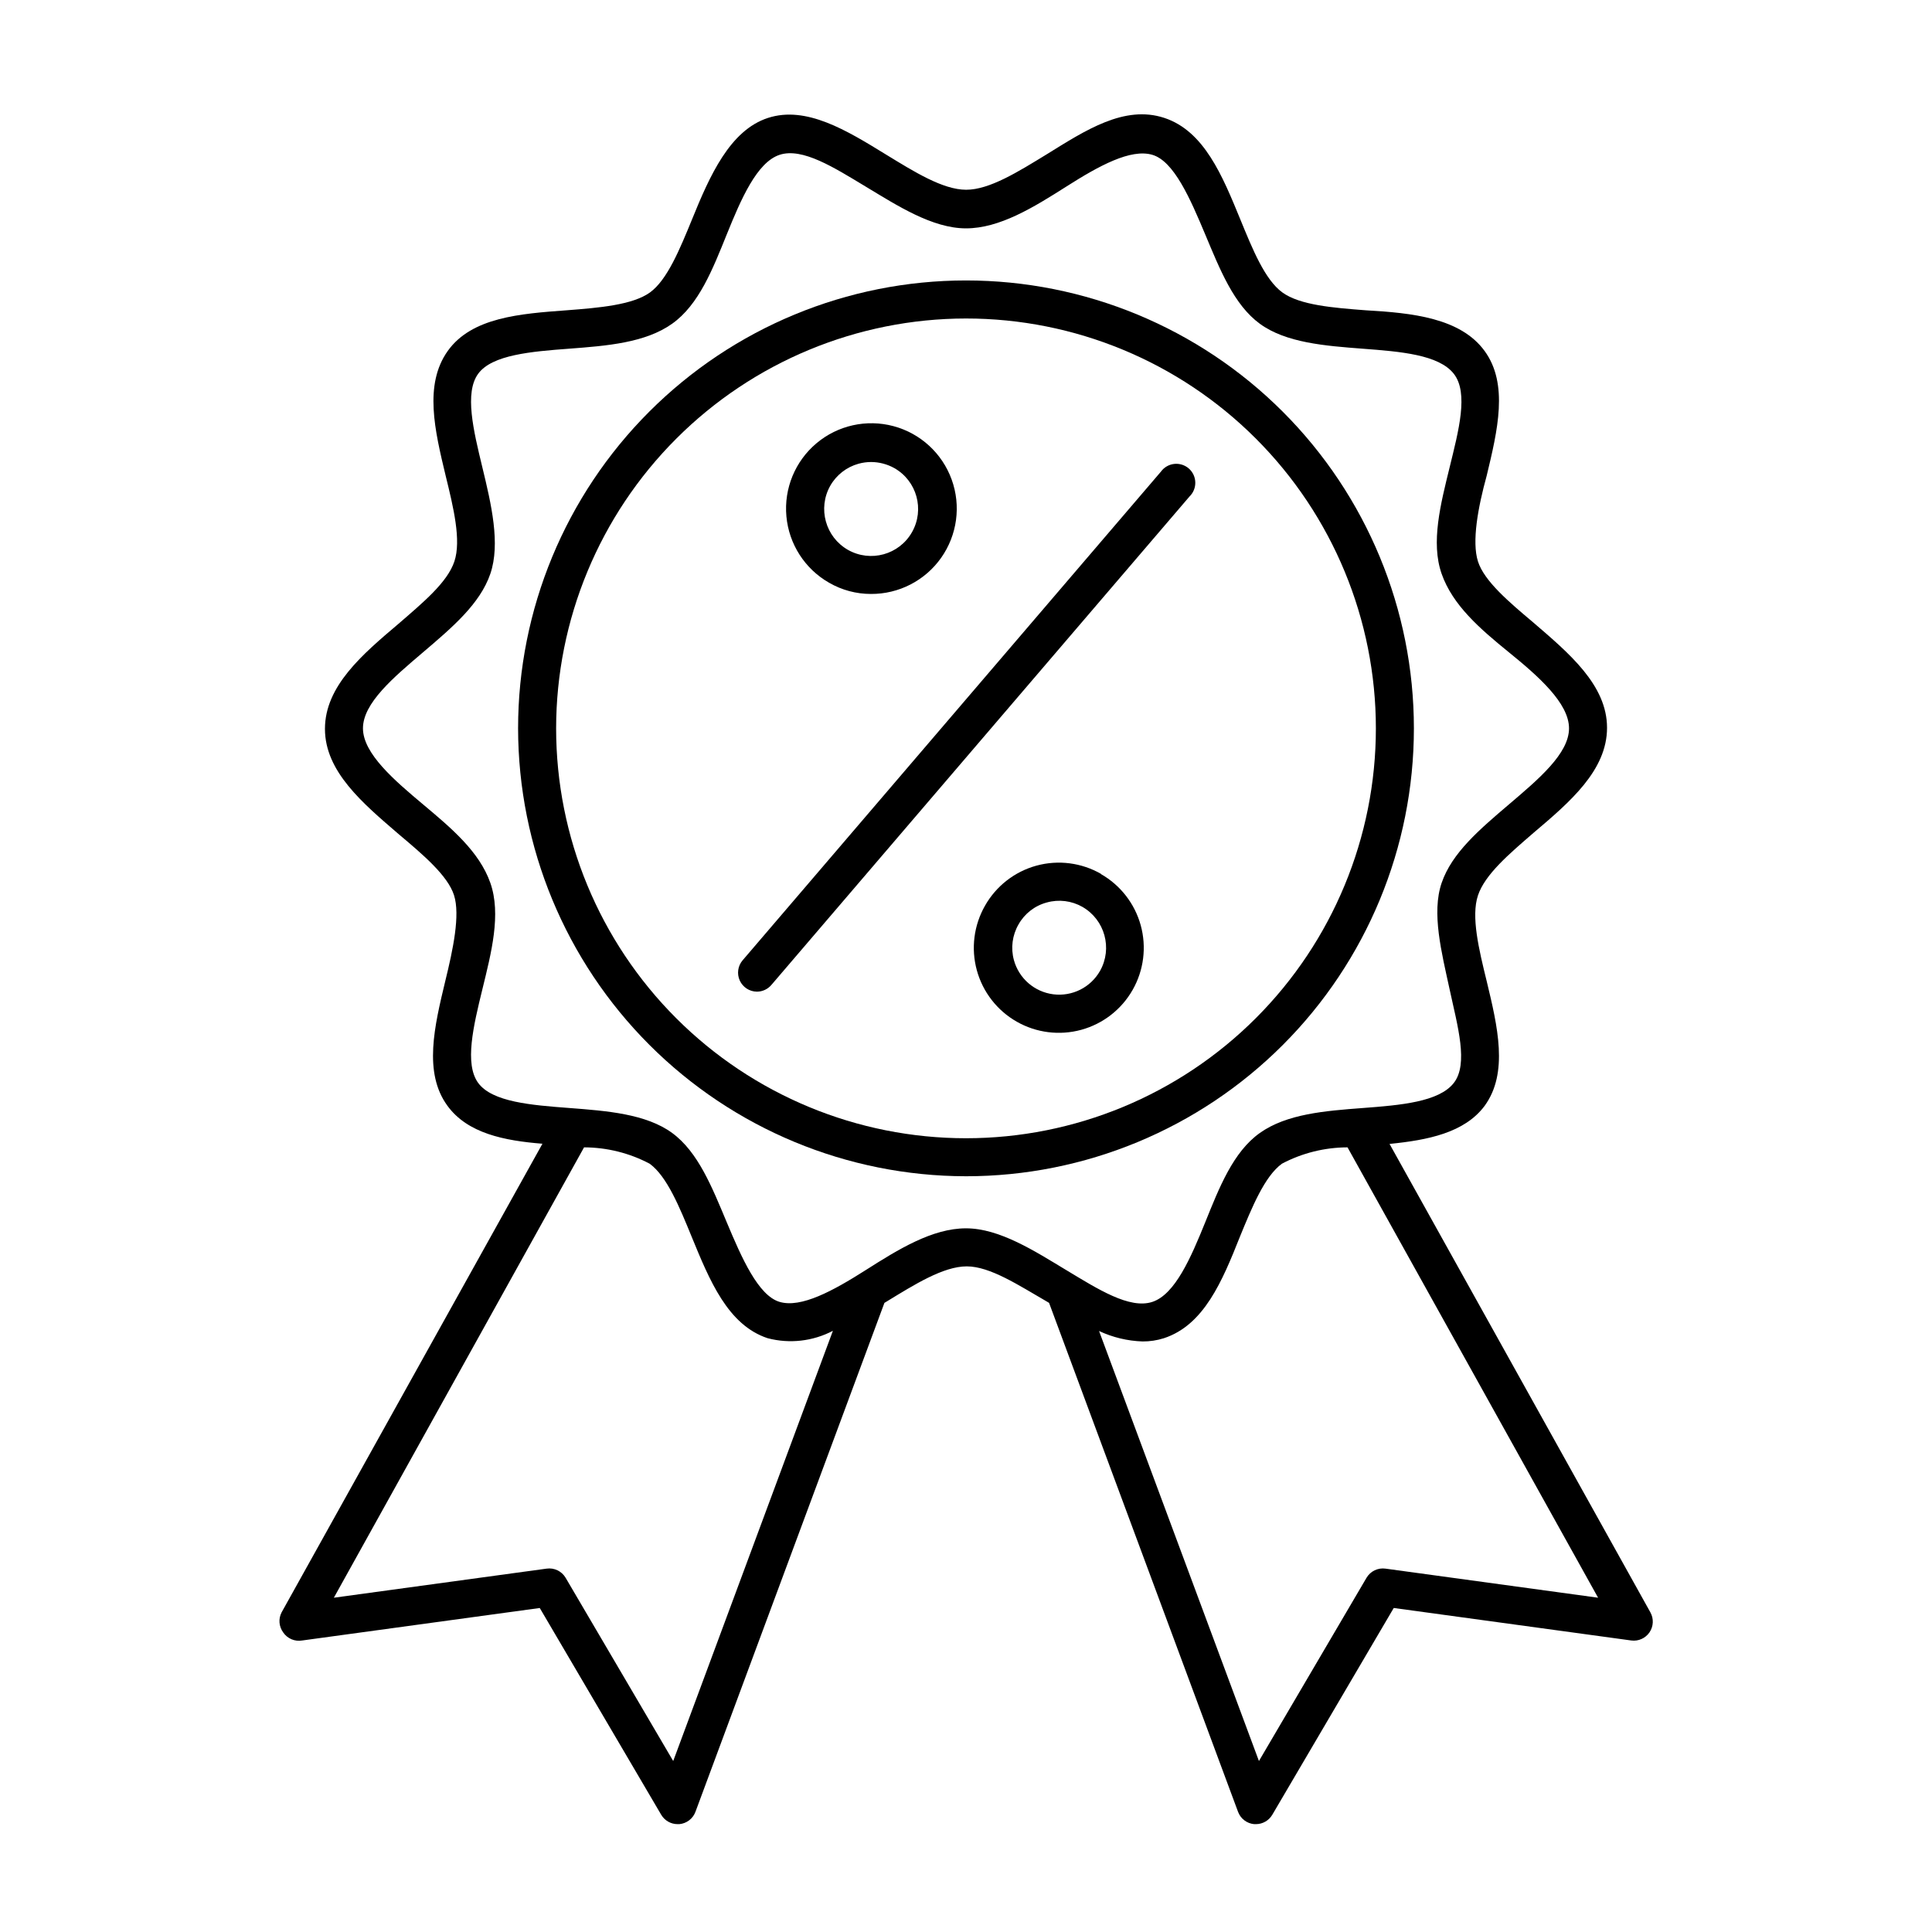
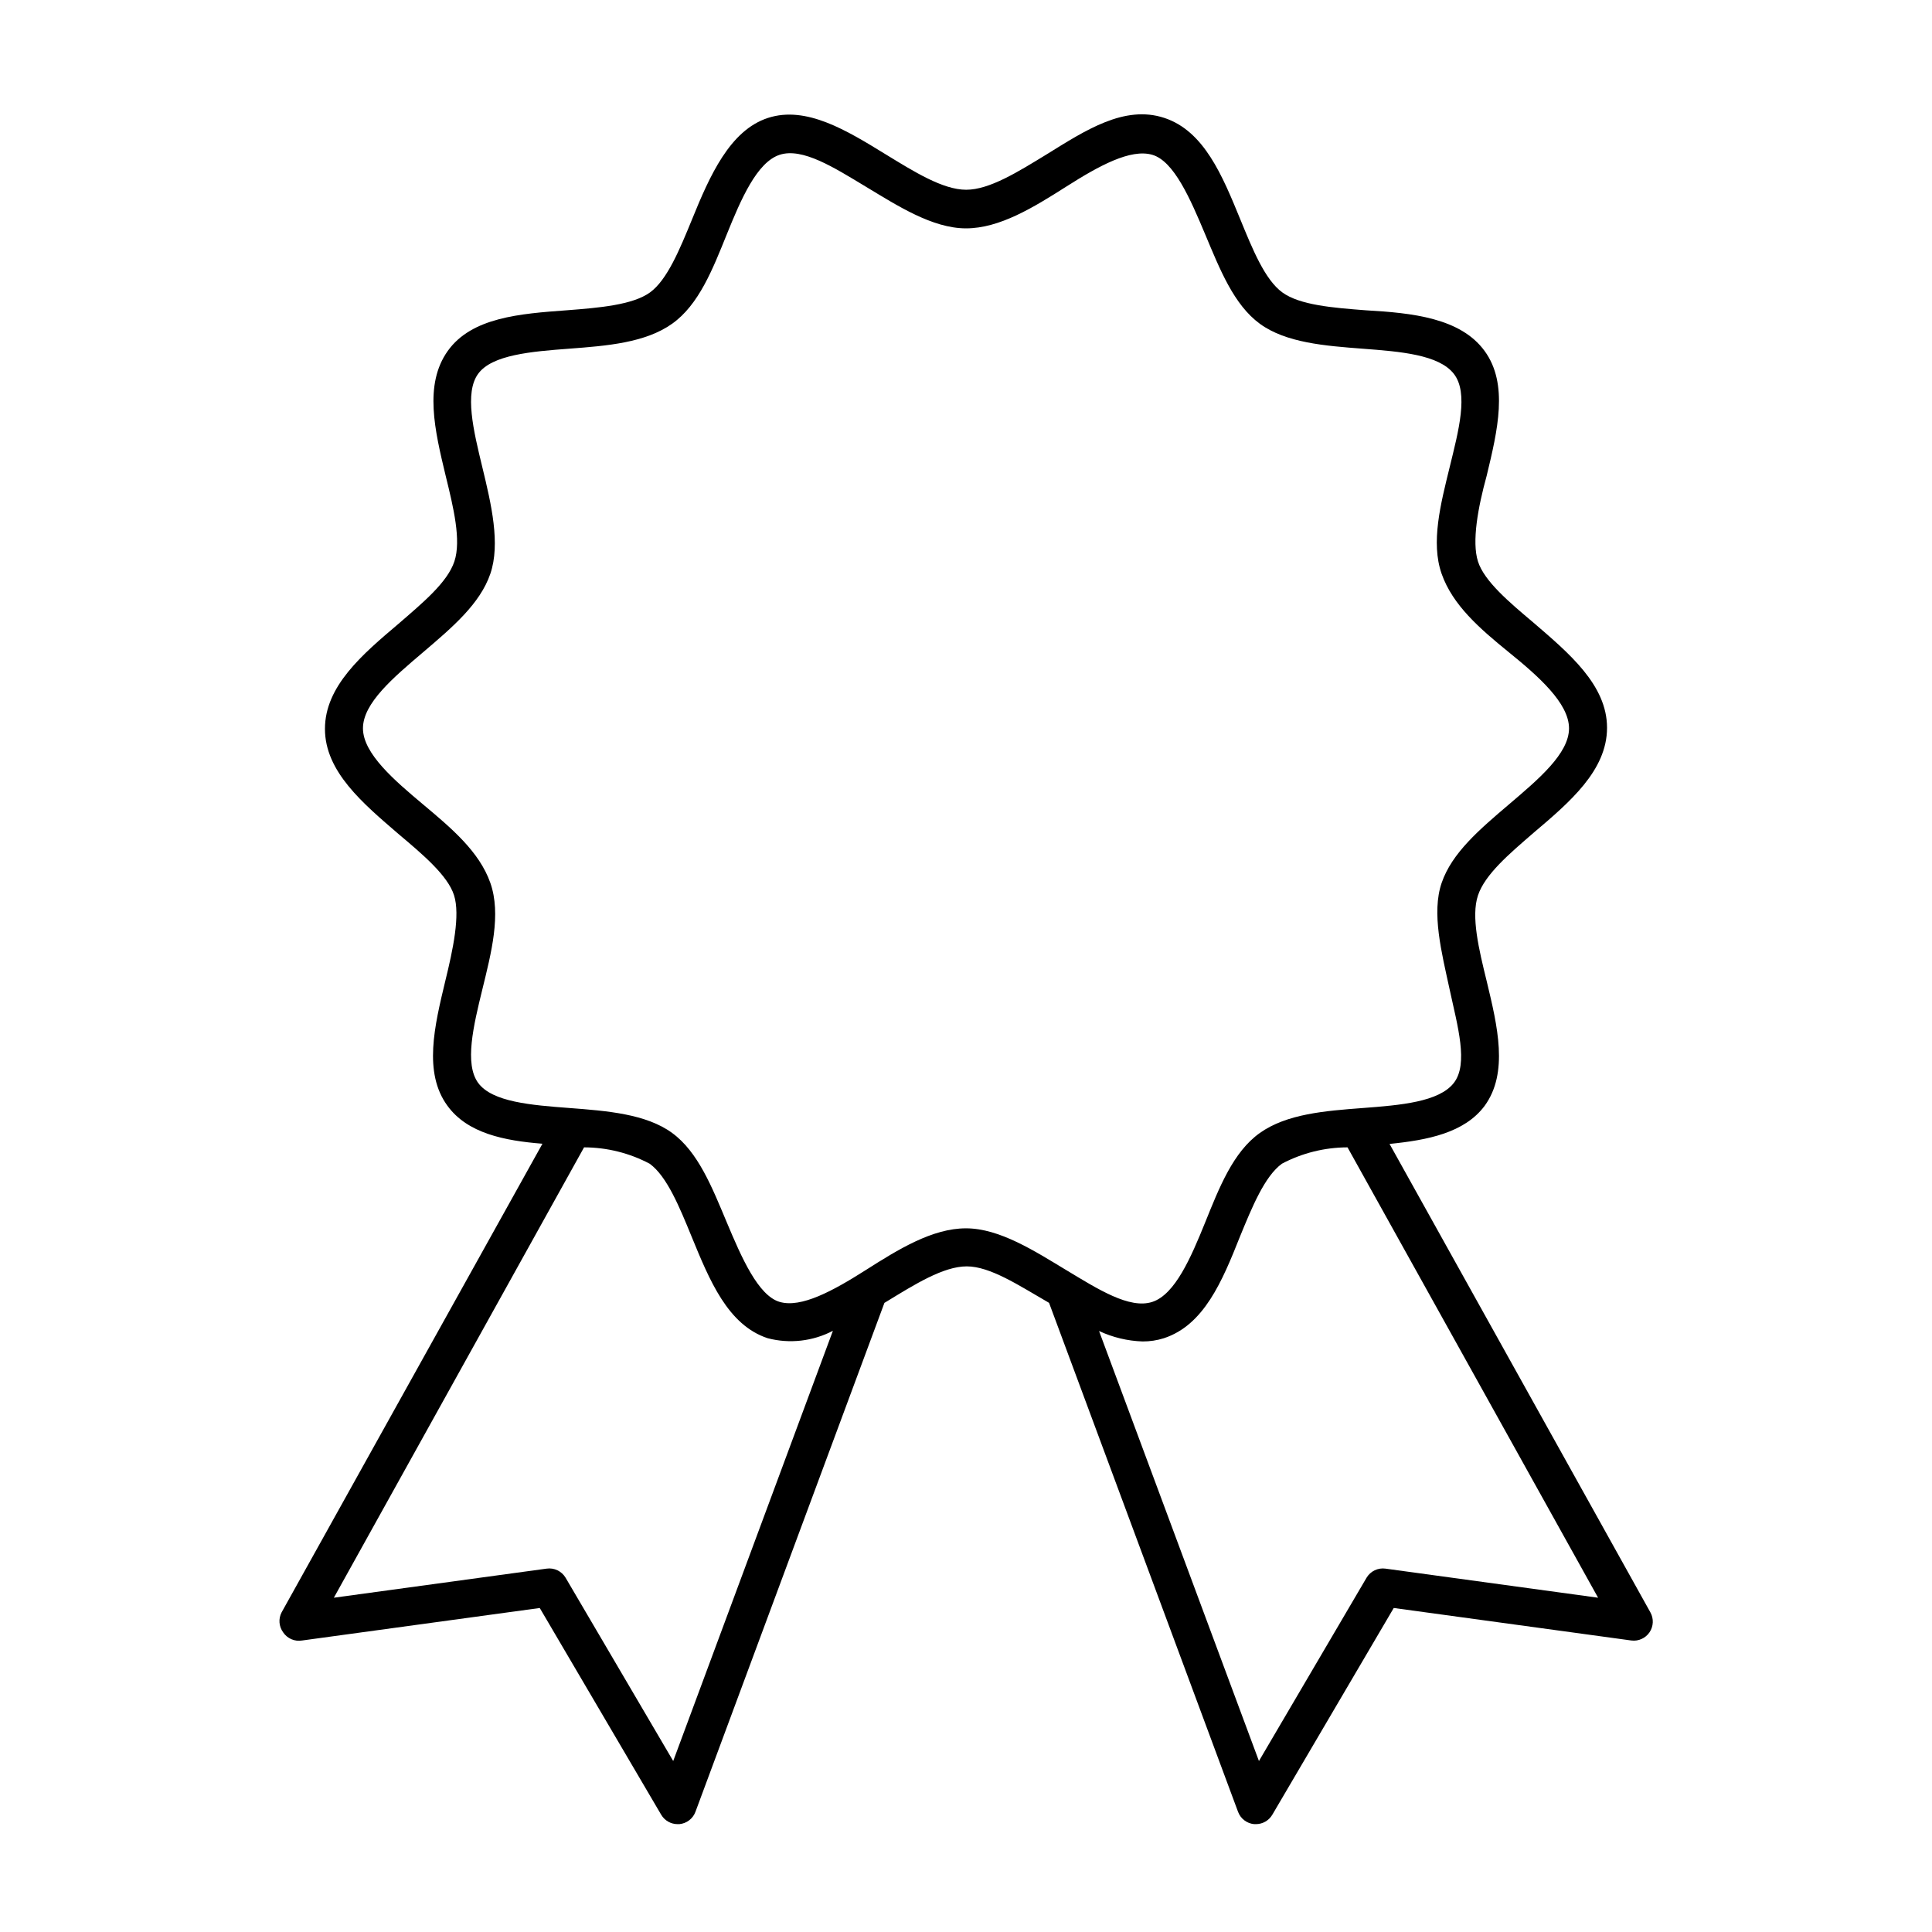
<svg xmlns="http://www.w3.org/2000/svg" fill="#000000" width="800px" height="800px" version="1.1" viewBox="144 144 512 512">
  <g>
-     <path d="m400 455.72c31.48 0 61.672-12.504 83.93-34.766 22.262-22.258 34.766-52.449 34.766-83.93 0-31.48-12.504-61.672-34.766-83.934-22.258-22.258-52.449-34.766-83.93-34.766s-61.672 12.508-83.934 34.766c-22.262 22.262-34.766 52.453-34.766 83.934 0.039 31.469 12.559 61.637 34.809 83.887 22.254 22.25 52.422 34.77 83.891 34.809zm0-227.32v0.004c28.809 0 56.434 11.441 76.805 31.812 20.371 20.371 31.816 48 31.816 76.809 0 28.809-11.445 56.434-31.816 76.805-20.371 20.371-47.996 31.816-76.805 31.816s-56.438-11.445-76.809-31.816-31.812-47.996-31.812-76.805c0.023-28.801 11.477-56.414 31.844-76.777 20.363-20.367 47.977-31.82 76.777-31.844z" />
-     <path d="m363.72 298.43c3.371 1.953 7.191 2.977 11.086 2.973 7.394 0.043 14.344-3.535 18.605-9.574 4.266-6.043 5.309-13.785 2.793-20.738-2.516-6.957-8.27-12.242-15.414-14.156-7.141-1.914-14.77-0.219-20.426 4.543-5.656 4.762-8.629 11.988-7.961 19.352 0.668 7.367 4.894 13.938 11.316 17.602zm0.301-25.695h0.004c1.629-2.863 4.328-4.965 7.508-5.844 1.082-0.297 2.199-0.449 3.324-0.453 2.152 0.012 4.266 0.566 6.144 1.613 5.984 3.394 8.082 10.996 4.688 16.977-3.394 5.984-10.996 8.082-16.98 4.688-5.961-3.41-8.055-10.992-4.684-16.98z" />
-     <path d="m435.82 375.61c-5.191-2.992-11.363-3.785-17.145-2.207-5.781 1.582-10.691 5.406-13.641 10.621-2.961 5.191-3.742 11.344-2.164 17.109 1.574 5.762 5.379 10.664 10.57 13.621 5.191 2.961 11.344 3.734 17.109 2.156 5.762-1.582 10.66-5.387 13.613-10.582 2.957-5.191 3.727-11.348 2.144-17.109-1.586-5.762-5.394-10.656-10.59-13.609zm-0.301 25.695h-0.004c-2.488 4.379-7.371 6.824-12.371 6.195-4.996-0.629-9.121-4.207-10.449-9.066-0.871-3.176-0.434-6.57 1.207-9.422 1.609-2.883 4.316-4.992 7.508-5.844 3.168-0.887 6.562-0.469 9.422 1.156 5.965 3.41 8.055 10.996 4.684 16.98z" />
-     <path d="m344.58 406.8c1.473 0 2.871-0.645 3.832-1.766l110.84-129.48-0.004 0.004c1.012-0.988 1.562-2.352 1.516-3.762-0.043-1.414-0.676-2.742-1.746-3.664-1.07-0.918-2.481-1.348-3.883-1.184-1.402 0.168-2.668 0.914-3.492 2.059l-110.84 129.48c-1.273 1.488-1.566 3.578-0.758 5.359 0.809 1.781 2.578 2.934 4.535 2.953z" />
    <path d="m219.03 576.58c1.105 1.656 3.078 2.504 5.035 2.168l62.977-8.613 32.195 54.816v-0.004c0.906 1.531 2.555 2.469 4.332 2.469h0.453c1.941-0.172 3.609-1.445 4.281-3.273l50.078-134.87 0.504-0.301c7.508-4.586 15.113-9.371 21.312-9.371 6.195 0 13.805 5.039 21.312 9.371l0.504 0.301 50.078 134.87c0.676 1.828 2.34 3.102 4.281 3.273h0.453c1.781 0 3.426-0.938 4.336-2.469l32.195-54.816 62.973 8.617c1.887 0.242 3.75-0.602 4.816-2.176 1.062-1.578 1.148-3.621 0.223-5.281l-69.125-124.14c10.078-1.008 19.852-2.922 25.191-10.078 6.398-8.766 3.426-21.109 0.555-33.051-2.066-8.414-4.18-17.129-2.316-22.723 1.863-5.59 8.312-11.031 14.711-16.574 9.574-8.113 19.496-16.523 19.496-27.859 0-11.336-10.078-19.75-19.496-27.859-6.398-5.391-13.047-10.984-14.711-16.223-1.664-5.238 0-14.309 2.316-22.723 2.871-11.941 5.844-24.285-0.555-33.051s-19.195-10.078-31.539-10.781c-8.566-0.656-17.434-1.359-22.066-4.734-4.637-3.375-7.91-11.488-11.133-19.348-4.734-11.539-9.574-23.426-20.152-26.902s-20.859 3.273-31.188 9.672c-7.508 4.586-15.113 9.371-21.312 9.371-6.195 0-13.805-4.785-21.312-9.371-10.328-6.348-21.059-12.949-31.188-9.672-10.125 3.273-15.469 15.367-20.152 26.902-3.223 7.859-6.551 16.02-11.133 19.348-4.586 3.324-13.504 4.082-22.066 4.734-12.344 0.906-25.191 1.863-31.539 10.781s-3.426 21.109-0.555 33.051c2.066 8.414 4.18 17.129 2.316 22.723-1.859 5.59-8.41 10.98-14.805 16.523-9.574 8.113-19.496 16.523-19.496 27.859s10.078 19.75 19.496 27.859c6.398 5.391 13.047 10.984 14.711 16.223 1.664 5.238-0.25 14.309-2.316 22.723-2.871 11.941-5.844 24.285 0.555 33.051 5.34 7.356 15.113 9.27 25.191 10.078l-69.125 124.19c-0.883 1.699-0.727 3.746 0.402 5.289zm348.48-9.168-56.328-7.707c-2.012-0.285-4 0.668-5.035 2.418l-28.516 48.566-42.371-113.96c3.617 1.695 7.543 2.637 11.535 2.769 1.914 0.012 3.82-0.277 5.644-0.855 10.629-3.477 15.469-15.113 20.152-26.902 3.223-7.859 6.551-16.02 11.133-19.348 5.359-2.832 11.324-4.316 17.383-4.332zm-296.79-136.43c-3.68-5.039-1.258-15.113 1.109-24.789 2.367-9.672 5.039-19.902 2.117-28.215s-10.328-14.508-17.836-20.809c-7.508-6.297-15.922-13.453-15.922-20.152s8.113-13.504 15.922-20.152c7.809-6.648 15.113-12.848 17.836-20.809 2.719-7.961 0.25-18.438-2.117-28.215-2.367-9.773-4.785-19.75-1.109-24.789 3.68-5.039 14.105-5.894 24.133-6.648 10.027-0.754 20.152-1.562 27.258-6.602 7.106-5.039 10.781-14.508 14.508-23.73 3.727-9.211 7.957-19.086 14.004-21.051 6.047-1.965 14.41 3.375 22.773 8.414 8.363 5.039 17.684 11.082 26.602 11.082 8.914 0 17.883-5.543 26.602-11.082 8.715-5.543 17.027-10.078 22.77-8.414 5.742 1.664 10.078 11.688 14.008 21.059 3.93 9.371 7.609 18.691 14.508 23.73 6.902 5.039 17.281 5.844 27.258 6.602 9.977 0.754 20.152 1.562 24.133 6.648 3.981 5.09 1.258 15.113-1.109 24.789-2.367 9.672-5.039 19.902-2.117 28.215s10.078 14.508 17.836 20.809c7.758 6.297 15.922 13.453 15.922 20.152 0 6.699-8.113 13.504-15.922 20.152-7.809 6.648-15.113 12.848-17.836 20.809-2.719 7.961 0 18.438 2.117 28.215 2.117 9.773 5.039 19.75 1.109 24.789-3.93 5.039-14.105 5.894-24.133 6.648-10.027 0.754-20.152 1.562-27.258 6.602-7.106 5.039-10.781 14.508-14.508 23.73-3.731 9.211-7.961 19.086-14.008 21.051-6.047 1.965-14.406-3.379-22.77-8.414-8.363-5.039-17.688-11.086-26.602-11.086-8.918 0-17.887 5.543-26.602 11.086-8.719 5.539-17.082 10.074-22.773 8.414-5.691-1.664-10.078-11.688-14.008-21.059-3.93-9.371-7.609-18.691-14.508-23.73-6.902-5.039-17.281-5.844-27.258-6.602-9.973-0.754-20.402-1.562-24.129-6.648zm28.062 17.078h-0.004c6.062 0.016 12.027 1.5 17.383 4.332 4.586 3.324 7.91 11.488 11.133 19.348 4.734 11.539 9.574 23.426 20.152 26.902h0.004c5.801 1.52 11.965 0.82 17.277-1.965l-42.32 114.01-28.516-48.566c-1.035-1.75-3.023-2.703-5.035-2.418l-56.379 7.707z" />
  </g>
</svg>